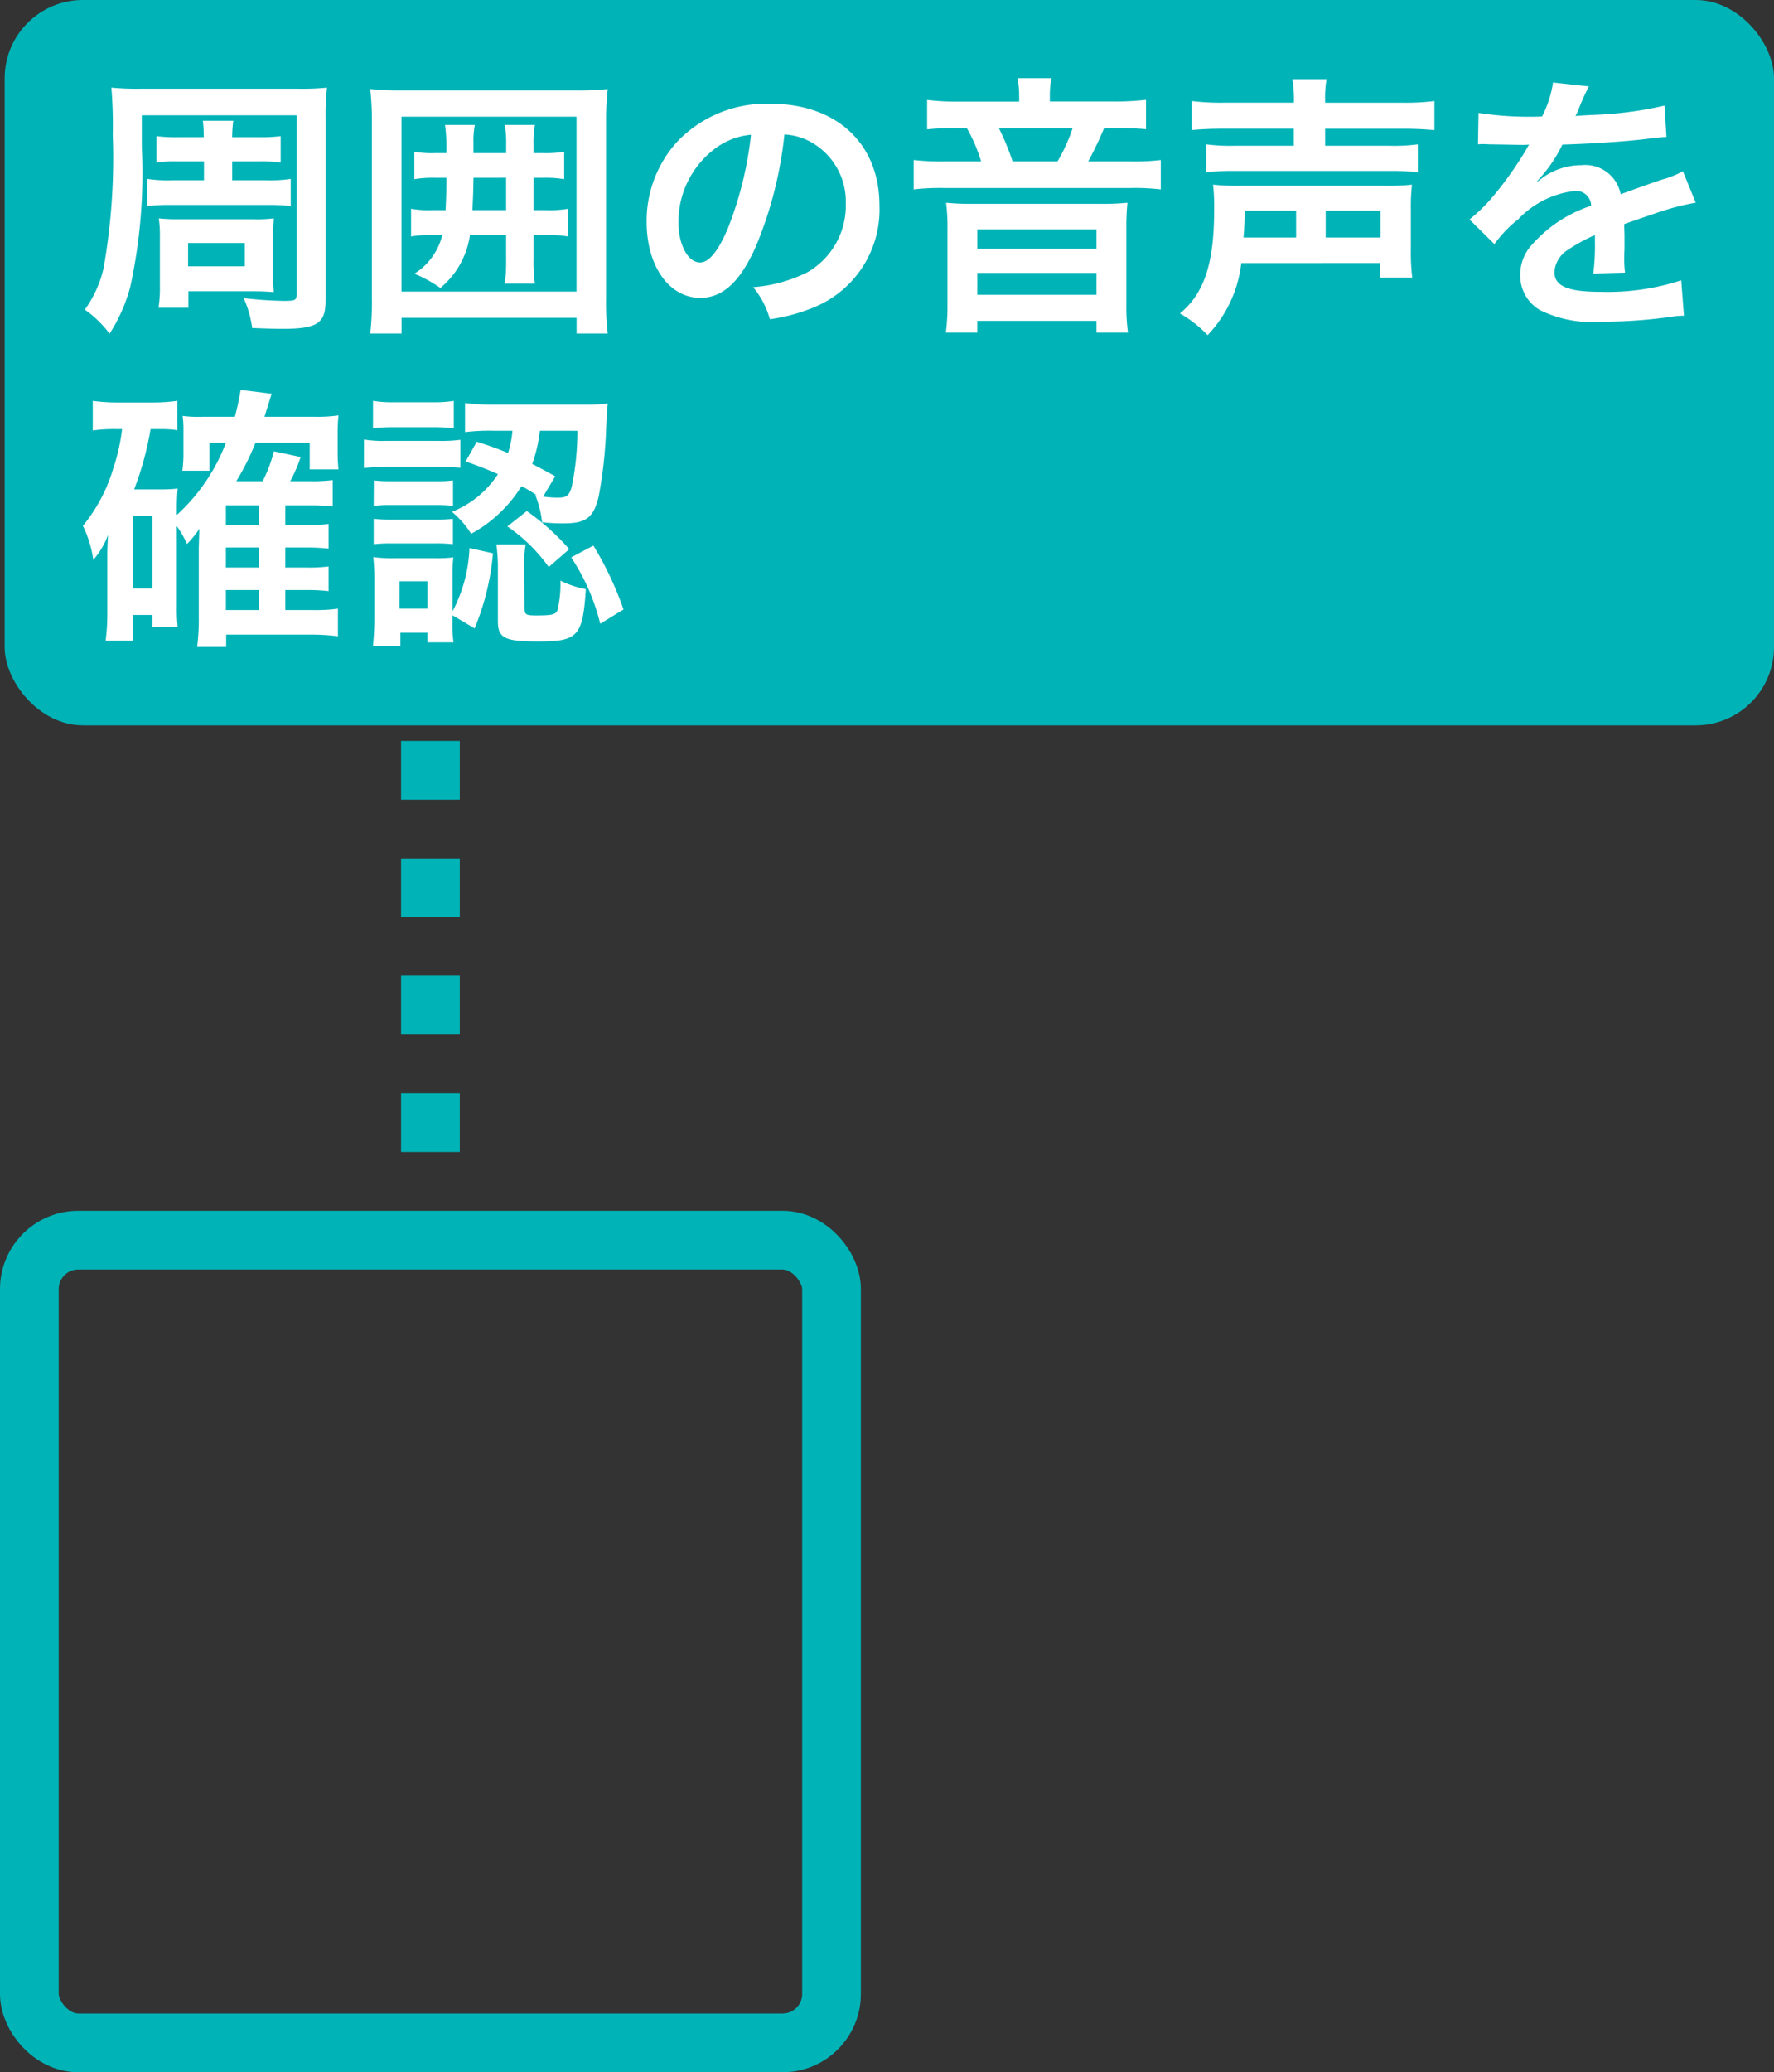
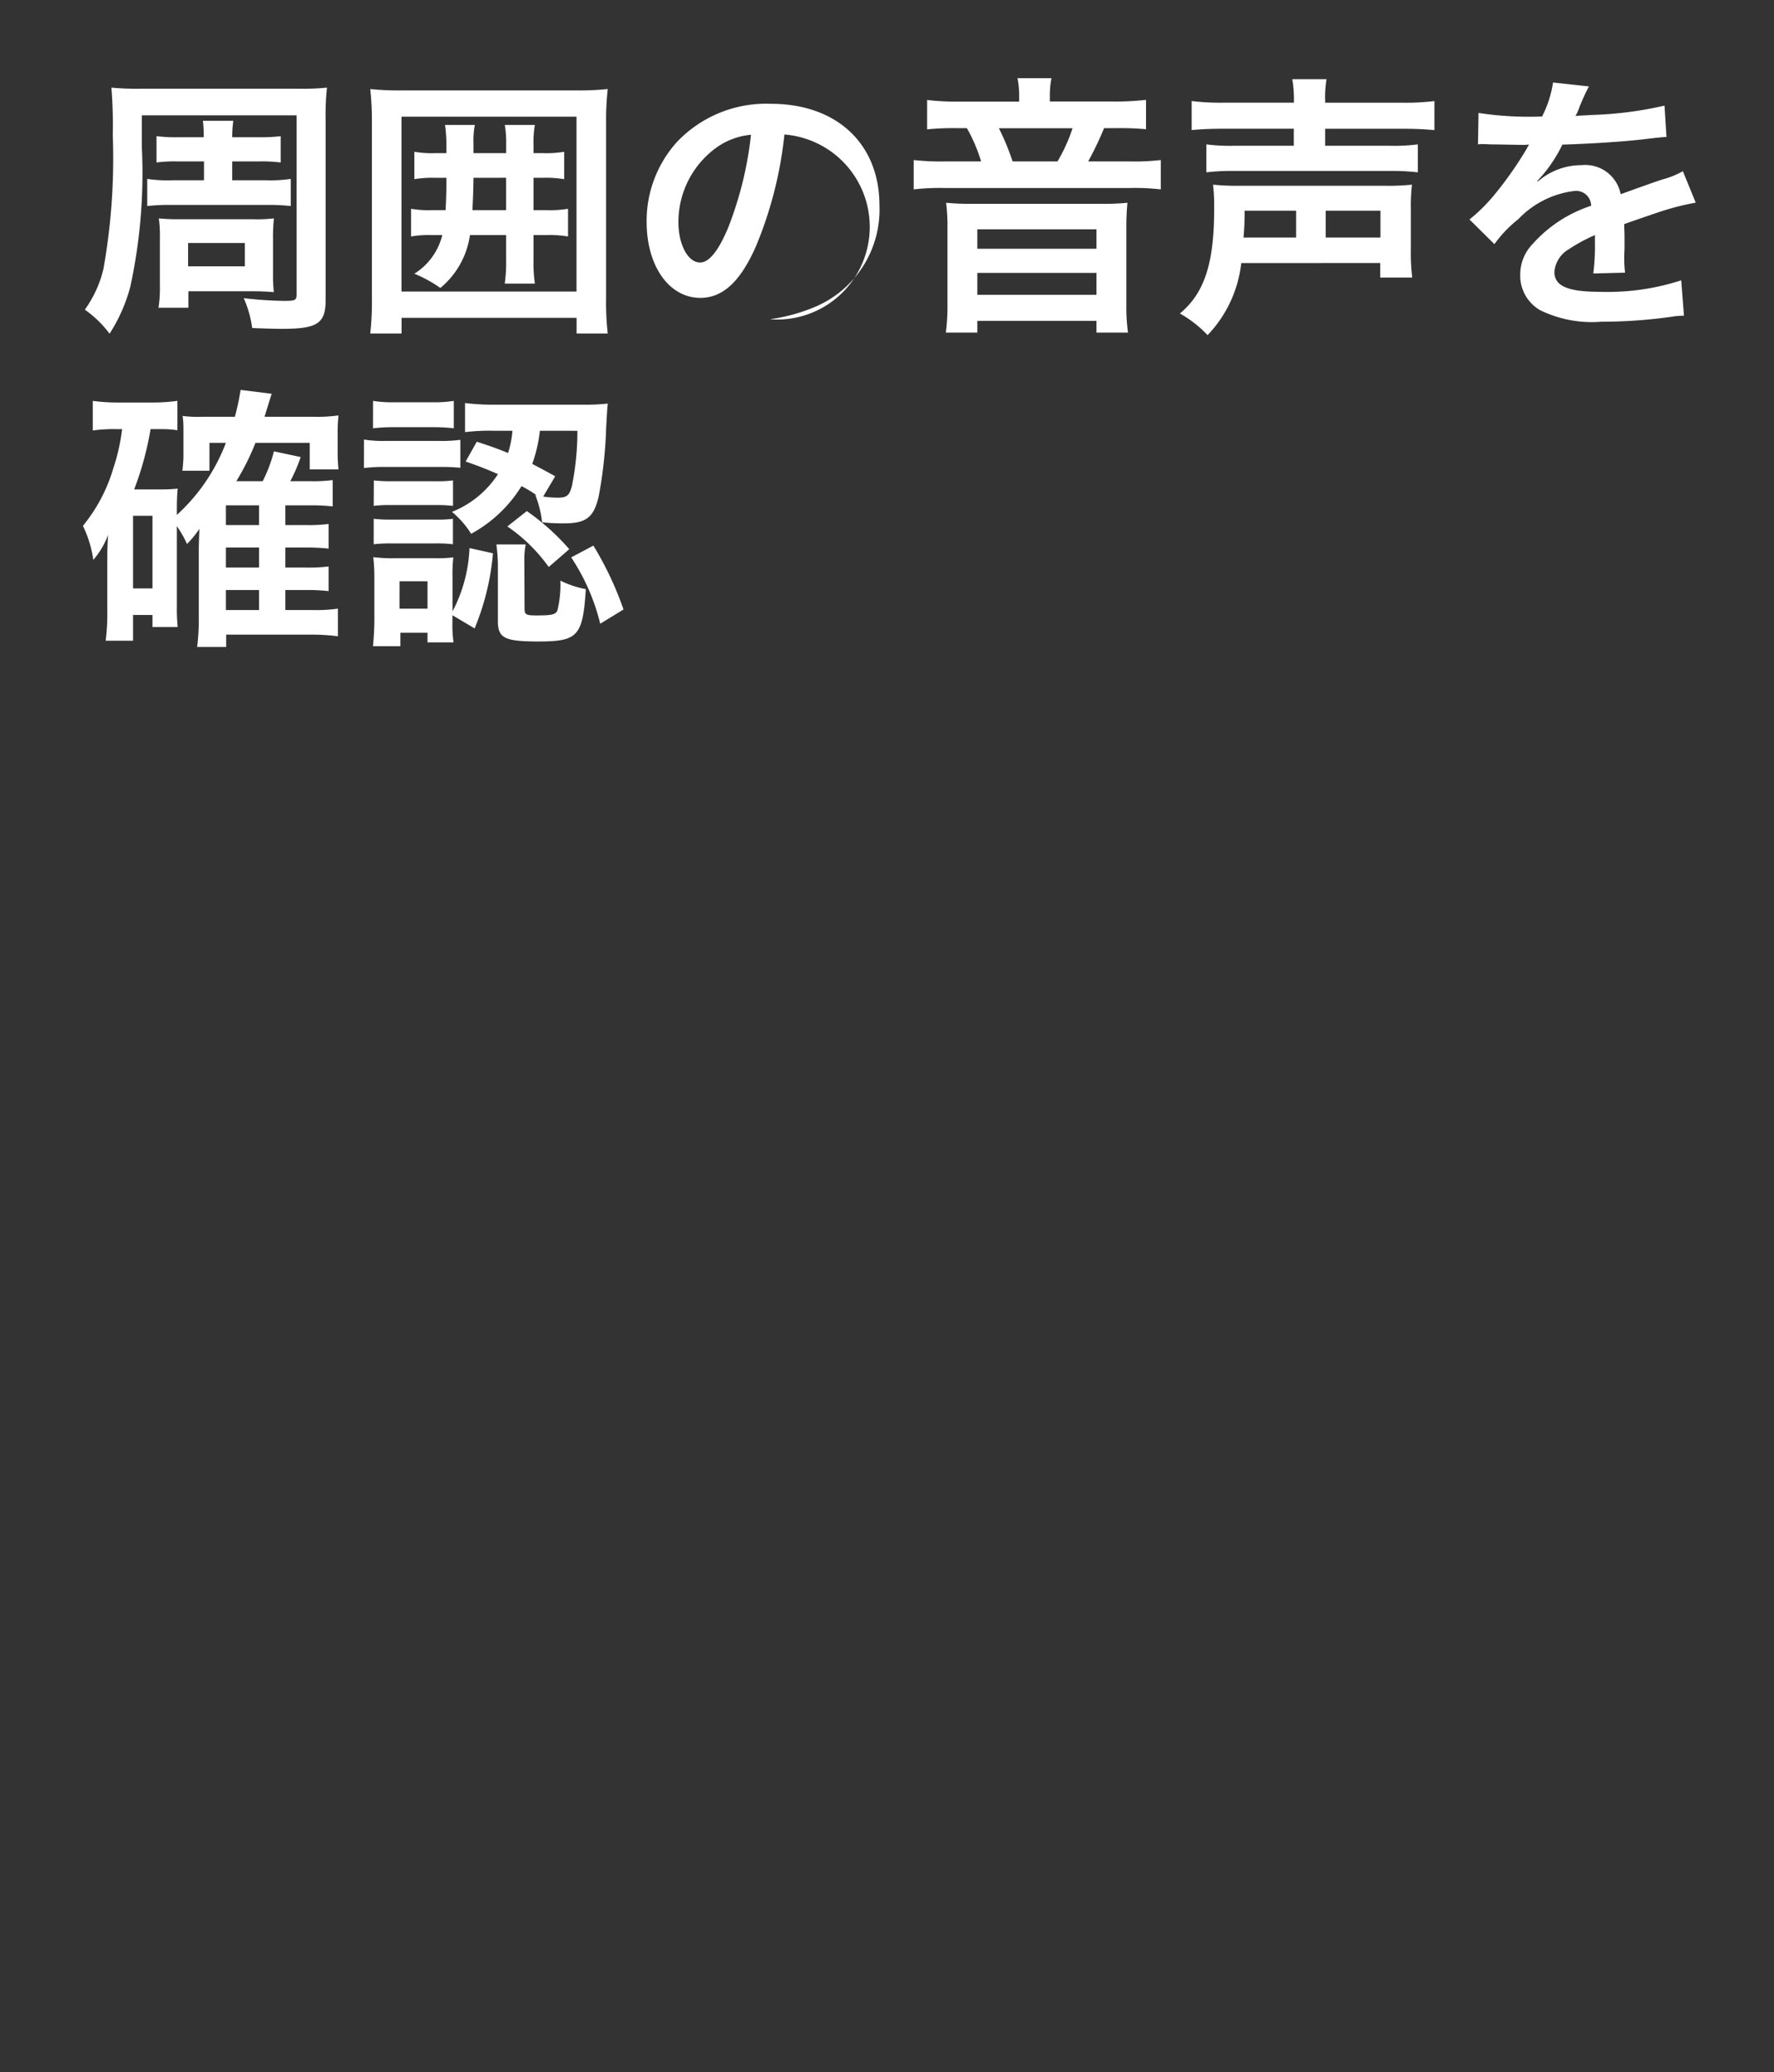
<svg xmlns="http://www.w3.org/2000/svg" width="90.67" height="105.843" viewBox="0 0 90.67 105.843">
  <rect x="0" y="0" width="90.67" height="105.843" fill="#333333" stroke="none" />
  <g id="グループ_24701" data-name="グループ 24701" transform="translate(-455 -12440.194)">
    <g id="長方形_30384" data-name="長方形 30384" transform="translate(455 12502.037)" fill="none" stroke="#00b3b7" stroke-width="3">
-       <rect width="44" height="44" rx="4" stroke="none" />
-       <rect x="1.5" y="1.5" width="41" height="41" rx="2.5" fill="none" />
+       </g>
+     <g id="グループ_24615" data-name="グループ 24615" transform="translate(-39 125)">
+       <path id="パス_100144" data-name="パス 100144" d="M6.426-6.636H4.8a6.94,6.94,0,0,1-1.274-.07V-5.32a10.048,10.048,0,0,1,1.26-.056H9.6a10.048,10.048,0,0,1,1.26.056V-6.706a7.048,7.048,0,0,1-1.26.07H7.868V-7.6H9.282a7.486,7.486,0,0,1,1.064.056V-8.89a8.008,8.008,0,0,1-1.064.056H7.868a5.916,5.916,0,0,1,.056-.84H6.37a6.35,6.35,0,0,1,.042.84H5.082A7.831,7.831,0,0,1,4-8.89v1.344A7.362,7.362,0,0,1,5.068-7.6H6.426ZM3.178-11.312a13.729,13.729,0,0,1-1.484-.056,23.95,23.95,0,0,1,.07,2.436,32.129,32.129,0,0,1-.476,6.818A5.874,5.874,0,0,1,.336-.028,5.563,5.563,0,0,1,1.6,1.2,8.384,8.384,0,0,0,2.66-1.2a27.288,27.288,0,0,0,.588-7.154v-1.6h7.91V-.812c0,.308-.07.336-.658.336a20.023,20.023,0,0,1-2.044-.14A5.549,5.549,0,0,1,8.89.91c.658.028,1.246.042,1.54.042,1.792,0,2.212-.28,2.212-1.456V-9.786a12.7,12.7,0,0,1,.07-1.582,12.924,12.924,0,0,1-1.484.056Zm6.776,7.6A8.979,8.979,0,0,1,10-4.69,7.183,7.183,0,0,1,8.9-4.648H5.152A8.663,8.663,0,0,1,4.116-4.69a5.657,5.657,0,0,1,.056.952v2.492A6.357,6.357,0,0,1,4.1-.126H5.628v-.84H8.946c.406,0,.672.014,1.05.042a7.975,7.975,0,0,1-.042-.938Zm-4.34.28h2.9v1.19h-2.9Zm12.992-.406a3.231,3.231,0,0,1-1.428,1.974,6.83,6.83,0,0,1,1.33.728,4.292,4.292,0,0,0,1.512-2.7h1.848v1.26a7.936,7.936,0,0,1-.07,1.218h1.54a7.61,7.61,0,0,1-.07-1.218v-1.26h.658a5.729,5.729,0,0,1,1.106.07V-5.18a5.555,5.555,0,0,1-1.106.07h-.658V-6.762h.462a5.729,5.729,0,0,1,1.106.07v-1.4a5.555,5.555,0,0,1-1.106.07h-.462v-.42a5.132,5.132,0,0,1,.07-1.022H21.8a5.305,5.305,0,0,1,.07,1.022v.42H20.2V-8.54a4.193,4.193,0,0,1,.07-.924H18.746a7.946,7.946,0,0,1,.07,1.008v.434h-.574a5.089,5.089,0,0,1-1.064-.07v1.4a5.513,5.513,0,0,1,1.064-.07h.574c0,.77-.014,1.078-.042,1.652H18.06a5.27,5.27,0,0,1-1.05-.07v1.414a5.27,5.27,0,0,1,1.05-.07Zm3.262-2.926V-5.11H20.146c.028-.56.042-.868.056-1.652ZM27.062,1.19a13.875,13.875,0,0,1-.084-1.806v-9a14.258,14.258,0,0,1,.084-1.68,14.382,14.382,0,0,1-1.652.07H16.576a14.382,14.382,0,0,1-1.652-.07,14.945,14.945,0,0,1,.084,1.68V-.63a14.736,14.736,0,0,1-.084,1.82h1.6v-.8h8.946v.8ZM16.52-9.884h8.946V-.952H16.52Zm19.572.91A4.466,4.466,0,0,1,35.35.462a9.153,9.153,0,0,0,2.2-.588,5.393,5.393,0,0,0,3.4-5.222c0-3.15-2.184-5.194-5.544-5.194a6.285,6.285,0,0,0-4.816,1.96,6.014,6.014,0,0,0-1.54,4.074C29.05-2.254,30.2-.63,31.794-.63c1.148,0,2.044-.826,2.842-2.632A20.254,20.254,0,0,0,36.092-8.974Zm-1.708.014a18.451,18.451,0,0,1-1.162,4.732c-.5,1.2-.98,1.792-1.442,1.792-.616,0-1.106-.91-1.106-2.058a4.687,4.687,0,0,1,1.9-3.78A3.564,3.564,0,0,1,34.384-8.96ZM48.09-10.654H45.024a12.423,12.423,0,0,1-1.638-.084v1.5A13.53,13.53,0,0,1,44.828-9.3h.588A8.138,8.138,0,0,1,46.144-7.6H44.366a12.422,12.422,0,0,1-1.666-.07v1.5a11.488,11.488,0,0,1,1.61-.07h9.408a11.365,11.365,0,0,1,1.61.07v-1.5a11.122,11.122,0,0,1-1.61.07h-2.1A16.758,16.758,0,0,0,52.43-9.3h.644a14.706,14.706,0,0,1,1.5.056v-1.5a13.678,13.678,0,0,1-1.736.084H49.658v-.308a4.388,4.388,0,0,1,.084-.882H48.006a4.7,4.7,0,0,1,.084.882ZM47.754-7.6a12.7,12.7,0,0,0-.7-1.694H50.82A8.684,8.684,0,0,1,50.05-7.6ZM45.7-5.432a12.9,12.9,0,0,1-1.344-.056,9.637,9.637,0,0,1,.07,1.26v4a10.162,10.162,0,0,1-.084,1.372h1.61v-.6h6.09v.6h1.61a9.455,9.455,0,0,1-.084-1.372v-4a12.279,12.279,0,0,1,.056-1.26,12.724,12.724,0,0,1-1.344.056Zm.252,1.3h6.09v.994h-6.09Zm0,2.226h6.09v1.12h-6.09ZM62.132-10.6H58.6a12.088,12.088,0,0,1-1.694-.084V-9.2c.448-.042.938-.07,1.652-.07h3.57V-8.4h-3a9.2,9.2,0,0,1-1.47-.07v1.428a11.225,11.225,0,0,1,1.47-.07h7.826a11.653,11.653,0,0,1,1.512.07V-8.47a9.3,9.3,0,0,1-1.484.07H63.728v-.868h3.948c.714,0,1.162.028,1.638.07v-1.484a11.993,11.993,0,0,1-1.68.084H63.728v-.1A5.642,5.642,0,0,1,63.8-11.8h-1.75a5.922,5.922,0,0,1,.084,1.106Zm4.41,8.19v.742H68.18a10.277,10.277,0,0,1-.07-1.442V-5.152a9.767,9.767,0,0,1,.056-1.26,11.711,11.711,0,0,1-1.414.056H59.4A12.048,12.048,0,0,1,58-6.412a10.048,10.048,0,0,1,.056,1.26c0,2.758-.5,4.284-1.75,5.32a5.973,5.973,0,0,1,1.414,1.106,6.346,6.346,0,0,0,1.722-3.682Zm-6.986-1.3a13.117,13.117,0,0,0,.056-1.372h2.632V-3.71Zm4.2,0V-5.082h2.8V-3.71ZM71.54-8.47a1.547,1.547,0,0,1,.224-.014c.126,0,.126,0,.392.014.308,0,1.54.028,1.764.028,0,0,.182-.014.238-.014a.685.685,0,0,0-.112.182,18.542,18.542,0,0,1-1.68,2.394,8.577,8.577,0,0,1-1.26,1.246l1.274,1.26A6.3,6.3,0,0,1,73.6-4.648a4.733,4.733,0,0,1,2.87-1.442.768.768,0,0,1,.854.756,6.849,6.849,0,0,0-3.01,1.974A2.231,2.231,0,0,0,73.7-1.806,2.03,2.03,0,0,0,74.718,0,6.013,6.013,0,0,0,77.84.588,25.392,25.392,0,0,0,81.424.336,4.125,4.125,0,0,1,82.068.28l-.14-1.806a12.164,12.164,0,0,1-4.116.588c-1.694,0-2.366-.294-2.366-1.022a1.474,1.474,0,0,1,.728-1.148,8.508,8.508,0,0,1,1.344-.728V-3.5a11.083,11.083,0,0,1-.084,1.624l1.624-.042a5.748,5.748,0,0,1-.042-.742c0-.1,0-.224.014-.462v-.56c0-.2,0-.2-.014-.56V-4.4q1.806-.63,2.1-.714a12.358,12.358,0,0,1,1.554-.378L82.012-7.1a4.374,4.374,0,0,1-1.036.42q-.525.168-2.142.756a1.842,1.842,0,0,0-2-1.484,3.384,3.384,0,0,0-1.974.63c-.182.14-.182.14-.28.21l-.014-.028a7.245,7.245,0,0,0,1.288-1.862c1.414-.042,3.192-.154,4.214-.28.714-.084.714-.084,1.106-.112l-.1-1.6a18.913,18.913,0,0,1-3.668.476c-.77.042-.77.042-.882.056.028-.056.056-.1.126-.252a10.7,10.7,0,0,1,.56-1.26l-1.834-.2a5.545,5.545,0,0,1-.56,1.736,16.918,16.918,0,0,1-3.248-.182ZM5.04,11.03a5.8,5.8,0,0,1,.518.91,4.923,4.923,0,0,0,.63-.77c0,.1-.014.42-.028.966v3.5A11.546,11.546,0,0,1,6.076,17.2H7.56v-.63h4.368a10.659,10.659,0,0,1,1.344.084V15.244a7.989,7.989,0,0,1-1.316.07H10.584V14.292h1.05a9.49,9.49,0,0,1,1.162.056v-1.26a7.986,7.986,0,0,1-1.176.056H10.584V12.122h1.05a9.79,9.79,0,0,1,1.162.056v-1.26a7.865,7.865,0,0,1-1.176.056H10.584V9.966h1.3a9.676,9.676,0,0,1,1.12.056V8.678a8.012,8.012,0,0,1-1.162.056H10.836A8.09,8.09,0,0,0,11.368,7.5L10,7.208a7.216,7.216,0,0,1-.574,1.526H8.078a12.783,12.783,0,0,0,.98-1.96H11.83V8.132H13.3a8.467,8.467,0,0,1-.042-.91V6.41A9.255,9.255,0,0,1,13.3,5.374a7.8,7.8,0,0,1-1.232.07H9.52c.21-.686.336-1.078.364-1.176L8.3,4.072c-.084.476-.14.784-.294,1.372H6.356A6.169,6.169,0,0,1,5.334,5.4a4.592,4.592,0,0,1,.042.7v1.19a6.354,6.354,0,0,1-.056.91H6.706V6.774h.84A9.58,9.58,0,0,1,5.04,10.456v-.308c0-.42.014-.742.042-1.036a7.56,7.56,0,0,1-.854.042H2.856a15.839,15.839,0,0,0,.84-3.08h.546a5.46,5.46,0,0,1,.826.056v-1.5a9.177,9.177,0,0,1-1.344.084H2.086A9.312,9.312,0,0,1,.742,4.632V6.144a7.558,7.558,0,0,1,1.19-.07H2.24a10.04,10.04,0,0,1-.448,2,8.365,8.365,0,0,1-1.554,2.94A5.908,5.908,0,0,1,.77,12.752a4.262,4.262,0,0,0,.756-1.274c-.028.378-.042.8-.042,1.078V15.44A10.669,10.669,0,0,1,1.4,16.882H2.8V15.566h.994v.616H5.082A9.441,9.441,0,0,1,5.04,15.1Zm2.506-.056V9.966H9.24v1.008Zm0,1.148H9.24v1.022H7.546Zm0,2.17H9.24v1.022H7.546ZM2.8,10.5h.994v3.71H2.8Zm17-2.772c.8.28,1.064.392,1.652.644A5.005,5.005,0,0,1,19.1,10.3a4.663,4.663,0,0,1,.98,1.12,6.878,6.878,0,0,0,2.576-2.436,7.354,7.354,0,0,1,.784.476l-.084-.028a5.267,5.267,0,0,1,.35,1.4,9.591,9.591,0,0,0,1.106.056c1.148,0,1.54-.294,1.792-1.4a22.8,22.8,0,0,0,.378-3.5c.056-.98.056-.994.084-1.218a10.914,10.914,0,0,1-1.316.056H21.294a11.885,11.885,0,0,1-1.526-.084V6.228a10.308,10.308,0,0,1,1.5-.07h.924a5.082,5.082,0,0,1-.224,1.134c-.532-.21-.812-.322-1.6-.574Zm5.712-1.568a14.234,14.234,0,0,1-.28,2.814c-.126.49-.266.6-.7.6a4.988,4.988,0,0,1-.77-.056l.616-1.036c-.588-.322-.77-.42-1.176-.63a7.375,7.375,0,0,0,.392-1.694ZM19.124,15.58l1.134.672a12.846,12.846,0,0,0,.938-3.836l-1.2-.266a7.576,7.576,0,0,1-.868,3.234v-1.75a7.893,7.893,0,0,1,.042-1.008,7.012,7.012,0,0,1-.952.042H16.17a7.666,7.666,0,0,1-1.092-.056,9.433,9.433,0,0,1,.056,1.106V15.79c0,.448-.028.91-.07,1.372h1.4v-.686H17.85v.49h1.33a6.634,6.634,0,0,1-.056-1.078Zm-2.7-1.736H17.85v1.4H16.422ZM15.064,6.032A8.732,8.732,0,0,1,16.2,5.976H18.06a9.013,9.013,0,0,1,1.134.056v-1.4a6.336,6.336,0,0,1-1.134.07H16.2a6.242,6.242,0,0,1-1.134-.07ZM14.6,8.062a8.779,8.779,0,0,1,1.12-.056h2.744a10.2,10.2,0,0,1,1.064.042V6.62a7.132,7.132,0,0,1-1.12.056H15.722a5.982,5.982,0,0,1-1.12-.07Zm.5,1.932a6.937,6.937,0,0,1,.882-.042H18.3a7.56,7.56,0,0,1,.854.042v-1.3a5.889,5.889,0,0,1-.854.042h-2.31a7.09,7.09,0,0,1-.882-.042Zm0,1.96a7.479,7.479,0,0,1,.868-.042h2.3a7.09,7.09,0,0,1,.882.042v-1.3a5.986,5.986,0,0,1-.868.042h-2.3a7.09,7.09,0,0,1-.882-.042Zm7.7.91a4,4,0,0,1,.07-.9h-1.5A8.781,8.781,0,0,1,21.448,13v2.884c0,.868.35,1.036,2.072,1.036,2.016,0,2.268-.266,2.422-2.674a4.914,4.914,0,0,1-1.3-.434,5.551,5.551,0,0,1-.154,1.526c-.1.21-.28.252-1.078.252-.532,0-.6-.042-.6-.364Zm2.394-.238a10.712,10.712,0,0,1,1.484,3.388l1.19-.728a16.82,16.82,0,0,0-1.54-3.262Zm-3.262-1.582a8.509,8.509,0,0,1,2.114,2.072l1.05-.91a11.9,11.9,0,0,0-2.17-1.946Z" transform="translate(498 12331.038)" fill="#fff" />
    </g>
-     <g id="グループ_24615" data-name="グループ 24615" transform="translate(-39 125)">
-       <rect id="長方形_30376" data-name="長方形 30376" width="90.432" height="37.048" rx="4" transform="translate(494.238 12315.194)" fill="#00b3b7" />
-       <path id="パス_100144" data-name="パス 100144" d="M6.426-6.636H4.8a6.94,6.94,0,0,1-1.274-.07V-5.32a10.048,10.048,0,0,1,1.26-.056H9.6a10.048,10.048,0,0,1,1.26.056V-6.706a7.048,7.048,0,0,1-1.26.07H7.868V-7.6H9.282a7.486,7.486,0,0,1,1.064.056V-8.89a8.008,8.008,0,0,1-1.064.056H7.868a5.916,5.916,0,0,1,.056-.84H6.37a6.35,6.35,0,0,1,.042.84H5.082A7.831,7.831,0,0,1,4-8.89v1.344A7.362,7.362,0,0,1,5.068-7.6H6.426ZM3.178-11.312a13.729,13.729,0,0,1-1.484-.056,23.95,23.95,0,0,1,.07,2.436,32.129,32.129,0,0,1-.476,6.818A5.874,5.874,0,0,1,.336-.028,5.563,5.563,0,0,1,1.6,1.2,8.384,8.384,0,0,0,2.66-1.2a27.288,27.288,0,0,0,.588-7.154v-1.6h7.91V-.812c0,.308-.07.336-.658.336a20.023,20.023,0,0,1-2.044-.14A5.549,5.549,0,0,1,8.89.91c.658.028,1.246.042,1.54.042,1.792,0,2.212-.28,2.212-1.456V-9.786a12.7,12.7,0,0,1,.07-1.582,12.924,12.924,0,0,1-1.484.056Zm6.776,7.6A8.979,8.979,0,0,1,10-4.69,7.183,7.183,0,0,1,8.9-4.648H5.152A8.663,8.663,0,0,1,4.116-4.69a5.657,5.657,0,0,1,.056.952v2.492A6.357,6.357,0,0,1,4.1-.126H5.628v-.84H8.946c.406,0,.672.014,1.05.042a7.975,7.975,0,0,1-.042-.938Zm-4.34.28h2.9v1.19h-2.9Zm12.992-.406a3.231,3.231,0,0,1-1.428,1.974,6.83,6.83,0,0,1,1.33.728,4.292,4.292,0,0,0,1.512-2.7h1.848v1.26a7.936,7.936,0,0,1-.07,1.218h1.54a7.61,7.61,0,0,1-.07-1.218v-1.26h.658a5.729,5.729,0,0,1,1.106.07V-5.18a5.555,5.555,0,0,1-1.106.07h-.658V-6.762h.462a5.729,5.729,0,0,1,1.106.07v-1.4a5.555,5.555,0,0,1-1.106.07h-.462v-.42a5.132,5.132,0,0,1,.07-1.022H21.8a5.305,5.305,0,0,1,.07,1.022v.42H20.2V-8.54a4.193,4.193,0,0,1,.07-.924H18.746a7.946,7.946,0,0,1,.07,1.008v.434h-.574a5.089,5.089,0,0,1-1.064-.07v1.4a5.513,5.513,0,0,1,1.064-.07h.574c0,.77-.014,1.078-.042,1.652H18.06a5.27,5.27,0,0,1-1.05-.07v1.414a5.27,5.27,0,0,1,1.05-.07Zm3.262-2.926V-5.11H20.146c.028-.56.042-.868.056-1.652ZM27.062,1.19a13.875,13.875,0,0,1-.084-1.806v-9a14.258,14.258,0,0,1,.084-1.68,14.382,14.382,0,0,1-1.652.07H16.576a14.382,14.382,0,0,1-1.652-.07,14.945,14.945,0,0,1,.084,1.68V-.63a14.736,14.736,0,0,1-.084,1.82h1.6v-.8h8.946v.8ZM16.52-9.884h8.946V-.952H16.52Zm19.572.91a3.06,3.06,0,0,1,1.414.42,3.468,3.468,0,0,1,1.722,3.108,3.92,3.92,0,0,1-1.946,3.5,7.44,7.44,0,0,1-2.786.77A4.466,4.466,0,0,1,35.35.462a9.153,9.153,0,0,0,2.2-.588,5.393,5.393,0,0,0,3.4-5.222c0-3.15-2.184-5.194-5.544-5.194a6.285,6.285,0,0,0-4.816,1.96,6.014,6.014,0,0,0-1.54,4.074C29.05-2.254,30.2-.63,31.794-.63c1.148,0,2.044-.826,2.842-2.632A20.254,20.254,0,0,0,36.092-8.974Zm-1.708.014a18.451,18.451,0,0,1-1.162,4.732c-.5,1.2-.98,1.792-1.442,1.792-.616,0-1.106-.91-1.106-2.058a4.687,4.687,0,0,1,1.9-3.78A3.564,3.564,0,0,1,34.384-8.96ZM48.09-10.654H45.024a12.423,12.423,0,0,1-1.638-.084v1.5A13.53,13.53,0,0,1,44.828-9.3h.588A8.138,8.138,0,0,1,46.144-7.6H44.366a12.422,12.422,0,0,1-1.666-.07v1.5a11.488,11.488,0,0,1,1.61-.07h9.408a11.365,11.365,0,0,1,1.61.07v-1.5a11.122,11.122,0,0,1-1.61.07h-2.1A16.758,16.758,0,0,0,52.43-9.3h.644a14.706,14.706,0,0,1,1.5.056v-1.5a13.678,13.678,0,0,1-1.736.084H49.658v-.308a4.388,4.388,0,0,1,.084-.882H48.006a4.7,4.7,0,0,1,.084.882ZM47.754-7.6a12.7,12.7,0,0,0-.7-1.694H50.82A8.684,8.684,0,0,1,50.05-7.6ZM45.7-5.432a12.9,12.9,0,0,1-1.344-.056,9.637,9.637,0,0,1,.07,1.26v4a10.162,10.162,0,0,1-.084,1.372h1.61v-.6h6.09v.6h1.61a9.455,9.455,0,0,1-.084-1.372v-4a12.279,12.279,0,0,1,.056-1.26,12.724,12.724,0,0,1-1.344.056Zm.252,1.3h6.09v.994h-6.09Zm0,2.226h6.09v1.12h-6.09ZM62.132-10.6H58.6a12.088,12.088,0,0,1-1.694-.084V-9.2c.448-.042.938-.07,1.652-.07h3.57V-8.4h-3a9.2,9.2,0,0,1-1.47-.07v1.428a11.225,11.225,0,0,1,1.47-.07h7.826a11.653,11.653,0,0,1,1.512.07V-8.47a9.3,9.3,0,0,1-1.484.07H63.728v-.868h3.948c.714,0,1.162.028,1.638.07v-1.484a11.993,11.993,0,0,1-1.68.084H63.728v-.1A5.642,5.642,0,0,1,63.8-11.8h-1.75a5.922,5.922,0,0,1,.084,1.106Zm4.41,8.19v.742H68.18a10.277,10.277,0,0,1-.07-1.442V-5.152a9.767,9.767,0,0,1,.056-1.26,11.711,11.711,0,0,1-1.414.056H59.4A12.048,12.048,0,0,1,58-6.412a10.048,10.048,0,0,1,.056,1.26c0,2.758-.5,4.284-1.75,5.32a5.973,5.973,0,0,1,1.414,1.106,6.346,6.346,0,0,0,1.722-3.682Zm-6.986-1.3a13.117,13.117,0,0,0,.056-1.372h2.632V-3.71Zm4.2,0V-5.082h2.8V-3.71ZM71.54-8.47a1.547,1.547,0,0,1,.224-.014c.126,0,.126,0,.392.014.308,0,1.54.028,1.764.028,0,0,.182-.014.238-.014a.685.685,0,0,0-.112.182,18.542,18.542,0,0,1-1.68,2.394,8.577,8.577,0,0,1-1.26,1.246l1.274,1.26A6.3,6.3,0,0,1,73.6-4.648a4.733,4.733,0,0,1,2.87-1.442.768.768,0,0,1,.854.756,6.849,6.849,0,0,0-3.01,1.974A2.231,2.231,0,0,0,73.7-1.806,2.03,2.03,0,0,0,74.718,0,6.013,6.013,0,0,0,77.84.588,25.392,25.392,0,0,0,81.424.336,4.125,4.125,0,0,1,82.068.28l-.14-1.806a12.164,12.164,0,0,1-4.116.588c-1.694,0-2.366-.294-2.366-1.022a1.474,1.474,0,0,1,.728-1.148,8.508,8.508,0,0,1,1.344-.728V-3.5a11.083,11.083,0,0,1-.084,1.624l1.624-.042a5.748,5.748,0,0,1-.042-.742c0-.1,0-.224.014-.462v-.56c0-.2,0-.2-.014-.56V-4.4q1.806-.63,2.1-.714a12.358,12.358,0,0,1,1.554-.378L82.012-7.1a4.374,4.374,0,0,1-1.036.42q-.525.168-2.142.756a1.842,1.842,0,0,0-2-1.484,3.384,3.384,0,0,0-1.974.63c-.182.14-.182.14-.28.21l-.014-.028a7.245,7.245,0,0,0,1.288-1.862c1.414-.042,3.192-.154,4.214-.28.714-.084.714-.084,1.106-.112l-.1-1.6a18.913,18.913,0,0,1-3.668.476c-.77.042-.77.042-.882.056.028-.056.056-.1.126-.252a10.7,10.7,0,0,1,.56-1.26l-1.834-.2a5.545,5.545,0,0,1-.56,1.736,16.918,16.918,0,0,1-3.248-.182ZM5.04,11.03a5.8,5.8,0,0,1,.518.91,4.923,4.923,0,0,0,.63-.77c0,.1-.014.42-.028.966v3.5A11.546,11.546,0,0,1,6.076,17.2H7.56v-.63h4.368a10.659,10.659,0,0,1,1.344.084V15.244a7.989,7.989,0,0,1-1.316.07H10.584V14.292h1.05a9.49,9.49,0,0,1,1.162.056v-1.26a7.986,7.986,0,0,1-1.176.056H10.584V12.122h1.05a9.79,9.79,0,0,1,1.162.056v-1.26a7.865,7.865,0,0,1-1.176.056H10.584V9.966h1.3a9.676,9.676,0,0,1,1.12.056V8.678a8.012,8.012,0,0,1-1.162.056H10.836A8.09,8.09,0,0,0,11.368,7.5L10,7.208a7.216,7.216,0,0,1-.574,1.526H8.078a12.783,12.783,0,0,0,.98-1.96H11.83V8.132H13.3a8.467,8.467,0,0,1-.042-.91V6.41A9.255,9.255,0,0,1,13.3,5.374a7.8,7.8,0,0,1-1.232.07H9.52c.21-.686.336-1.078.364-1.176L8.3,4.072c-.084.476-.14.784-.294,1.372H6.356A6.169,6.169,0,0,1,5.334,5.4a4.592,4.592,0,0,1,.042.7v1.19a6.354,6.354,0,0,1-.056.91H6.706V6.774h.84A9.58,9.58,0,0,1,5.04,10.456v-.308c0-.42.014-.742.042-1.036a7.56,7.56,0,0,1-.854.042H2.856a15.839,15.839,0,0,0,.84-3.08h.546a5.46,5.46,0,0,1,.826.056v-1.5a9.177,9.177,0,0,1-1.344.084H2.086A9.312,9.312,0,0,1,.742,4.632V6.144a7.558,7.558,0,0,1,1.19-.07H2.24a10.04,10.04,0,0,1-.448,2,8.365,8.365,0,0,1-1.554,2.94A5.908,5.908,0,0,1,.77,12.752a4.262,4.262,0,0,0,.756-1.274c-.028.378-.042.8-.042,1.078V15.44A10.669,10.669,0,0,1,1.4,16.882H2.8V15.566h.994v.616H5.082A9.441,9.441,0,0,1,5.04,15.1Zm2.506-.056V9.966H9.24v1.008Zm0,1.148H9.24v1.022H7.546Zm0,2.17H9.24v1.022H7.546ZM2.8,10.5h.994v3.71H2.8Zm17-2.772c.8.28,1.064.392,1.652.644A5.005,5.005,0,0,1,19.1,10.3a4.663,4.663,0,0,1,.98,1.12,6.878,6.878,0,0,0,2.576-2.436,7.354,7.354,0,0,1,.784.476l-.084-.028a5.267,5.267,0,0,1,.35,1.4,9.591,9.591,0,0,0,1.106.056c1.148,0,1.54-.294,1.792-1.4a22.8,22.8,0,0,0,.378-3.5c.056-.98.056-.994.084-1.218a10.914,10.914,0,0,1-1.316.056H21.294a11.885,11.885,0,0,1-1.526-.084V6.228a10.308,10.308,0,0,1,1.5-.07h.924a5.082,5.082,0,0,1-.224,1.134c-.532-.21-.812-.322-1.6-.574Zm5.712-1.568a14.234,14.234,0,0,1-.28,2.814c-.126.49-.266.6-.7.6a4.988,4.988,0,0,1-.77-.056l.616-1.036c-.588-.322-.77-.42-1.176-.63a7.375,7.375,0,0,0,.392-1.694ZM19.124,15.58l1.134.672a12.846,12.846,0,0,0,.938-3.836l-1.2-.266a7.576,7.576,0,0,1-.868,3.234v-1.75a7.893,7.893,0,0,1,.042-1.008,7.012,7.012,0,0,1-.952.042H16.17a7.666,7.666,0,0,1-1.092-.056,9.433,9.433,0,0,1,.056,1.106V15.79c0,.448-.028.91-.07,1.372h1.4v-.686H17.85v.49h1.33a6.634,6.634,0,0,1-.056-1.078Zm-2.7-1.736H17.85v1.4H16.422ZM15.064,6.032A8.732,8.732,0,0,1,16.2,5.976H18.06a9.013,9.013,0,0,1,1.134.056v-1.4a6.336,6.336,0,0,1-1.134.07H16.2a6.242,6.242,0,0,1-1.134-.07ZM14.6,8.062a8.779,8.779,0,0,1,1.12-.056h2.744a10.2,10.2,0,0,1,1.064.042V6.62a7.132,7.132,0,0,1-1.12.056H15.722a5.982,5.982,0,0,1-1.12-.07Zm.5,1.932a6.937,6.937,0,0,1,.882-.042H18.3a7.56,7.56,0,0,1,.854.042v-1.3a5.889,5.889,0,0,1-.854.042h-2.31a7.09,7.09,0,0,1-.882-.042Zm0,1.96a7.479,7.479,0,0,1,.868-.042h2.3a7.09,7.09,0,0,1,.882.042v-1.3a5.986,5.986,0,0,1-.868.042h-2.3a7.09,7.09,0,0,1-.882-.042Zm7.7.91a4,4,0,0,1,.07-.9h-1.5A8.781,8.781,0,0,1,21.448,13v2.884c0,.868.35,1.036,2.072,1.036,2.016,0,2.268-.266,2.422-2.674a4.914,4.914,0,0,1-1.3-.434,5.551,5.551,0,0,1-.154,1.526c-.1.21-.28.252-1.078.252-.532,0-.6-.042-.6-.364Zm2.394-.238a10.712,10.712,0,0,1,1.484,3.388l1.19-.728a16.82,16.82,0,0,0-1.54-3.262Zm-3.262-1.582a8.509,8.509,0,0,1,2.114,2.072l1.05-.91a11.9,11.9,0,0,0-2.17-1.946Z" transform="translate(498 12331.038)" fill="#fff" />
-     </g>
-     <line id="線_1002" data-name="線 1002" y2="24" transform="translate(477 12478.037)" fill="none" stroke="#00b3b7" stroke-width="3" stroke-dasharray="3 3" />
  </g>
</svg>